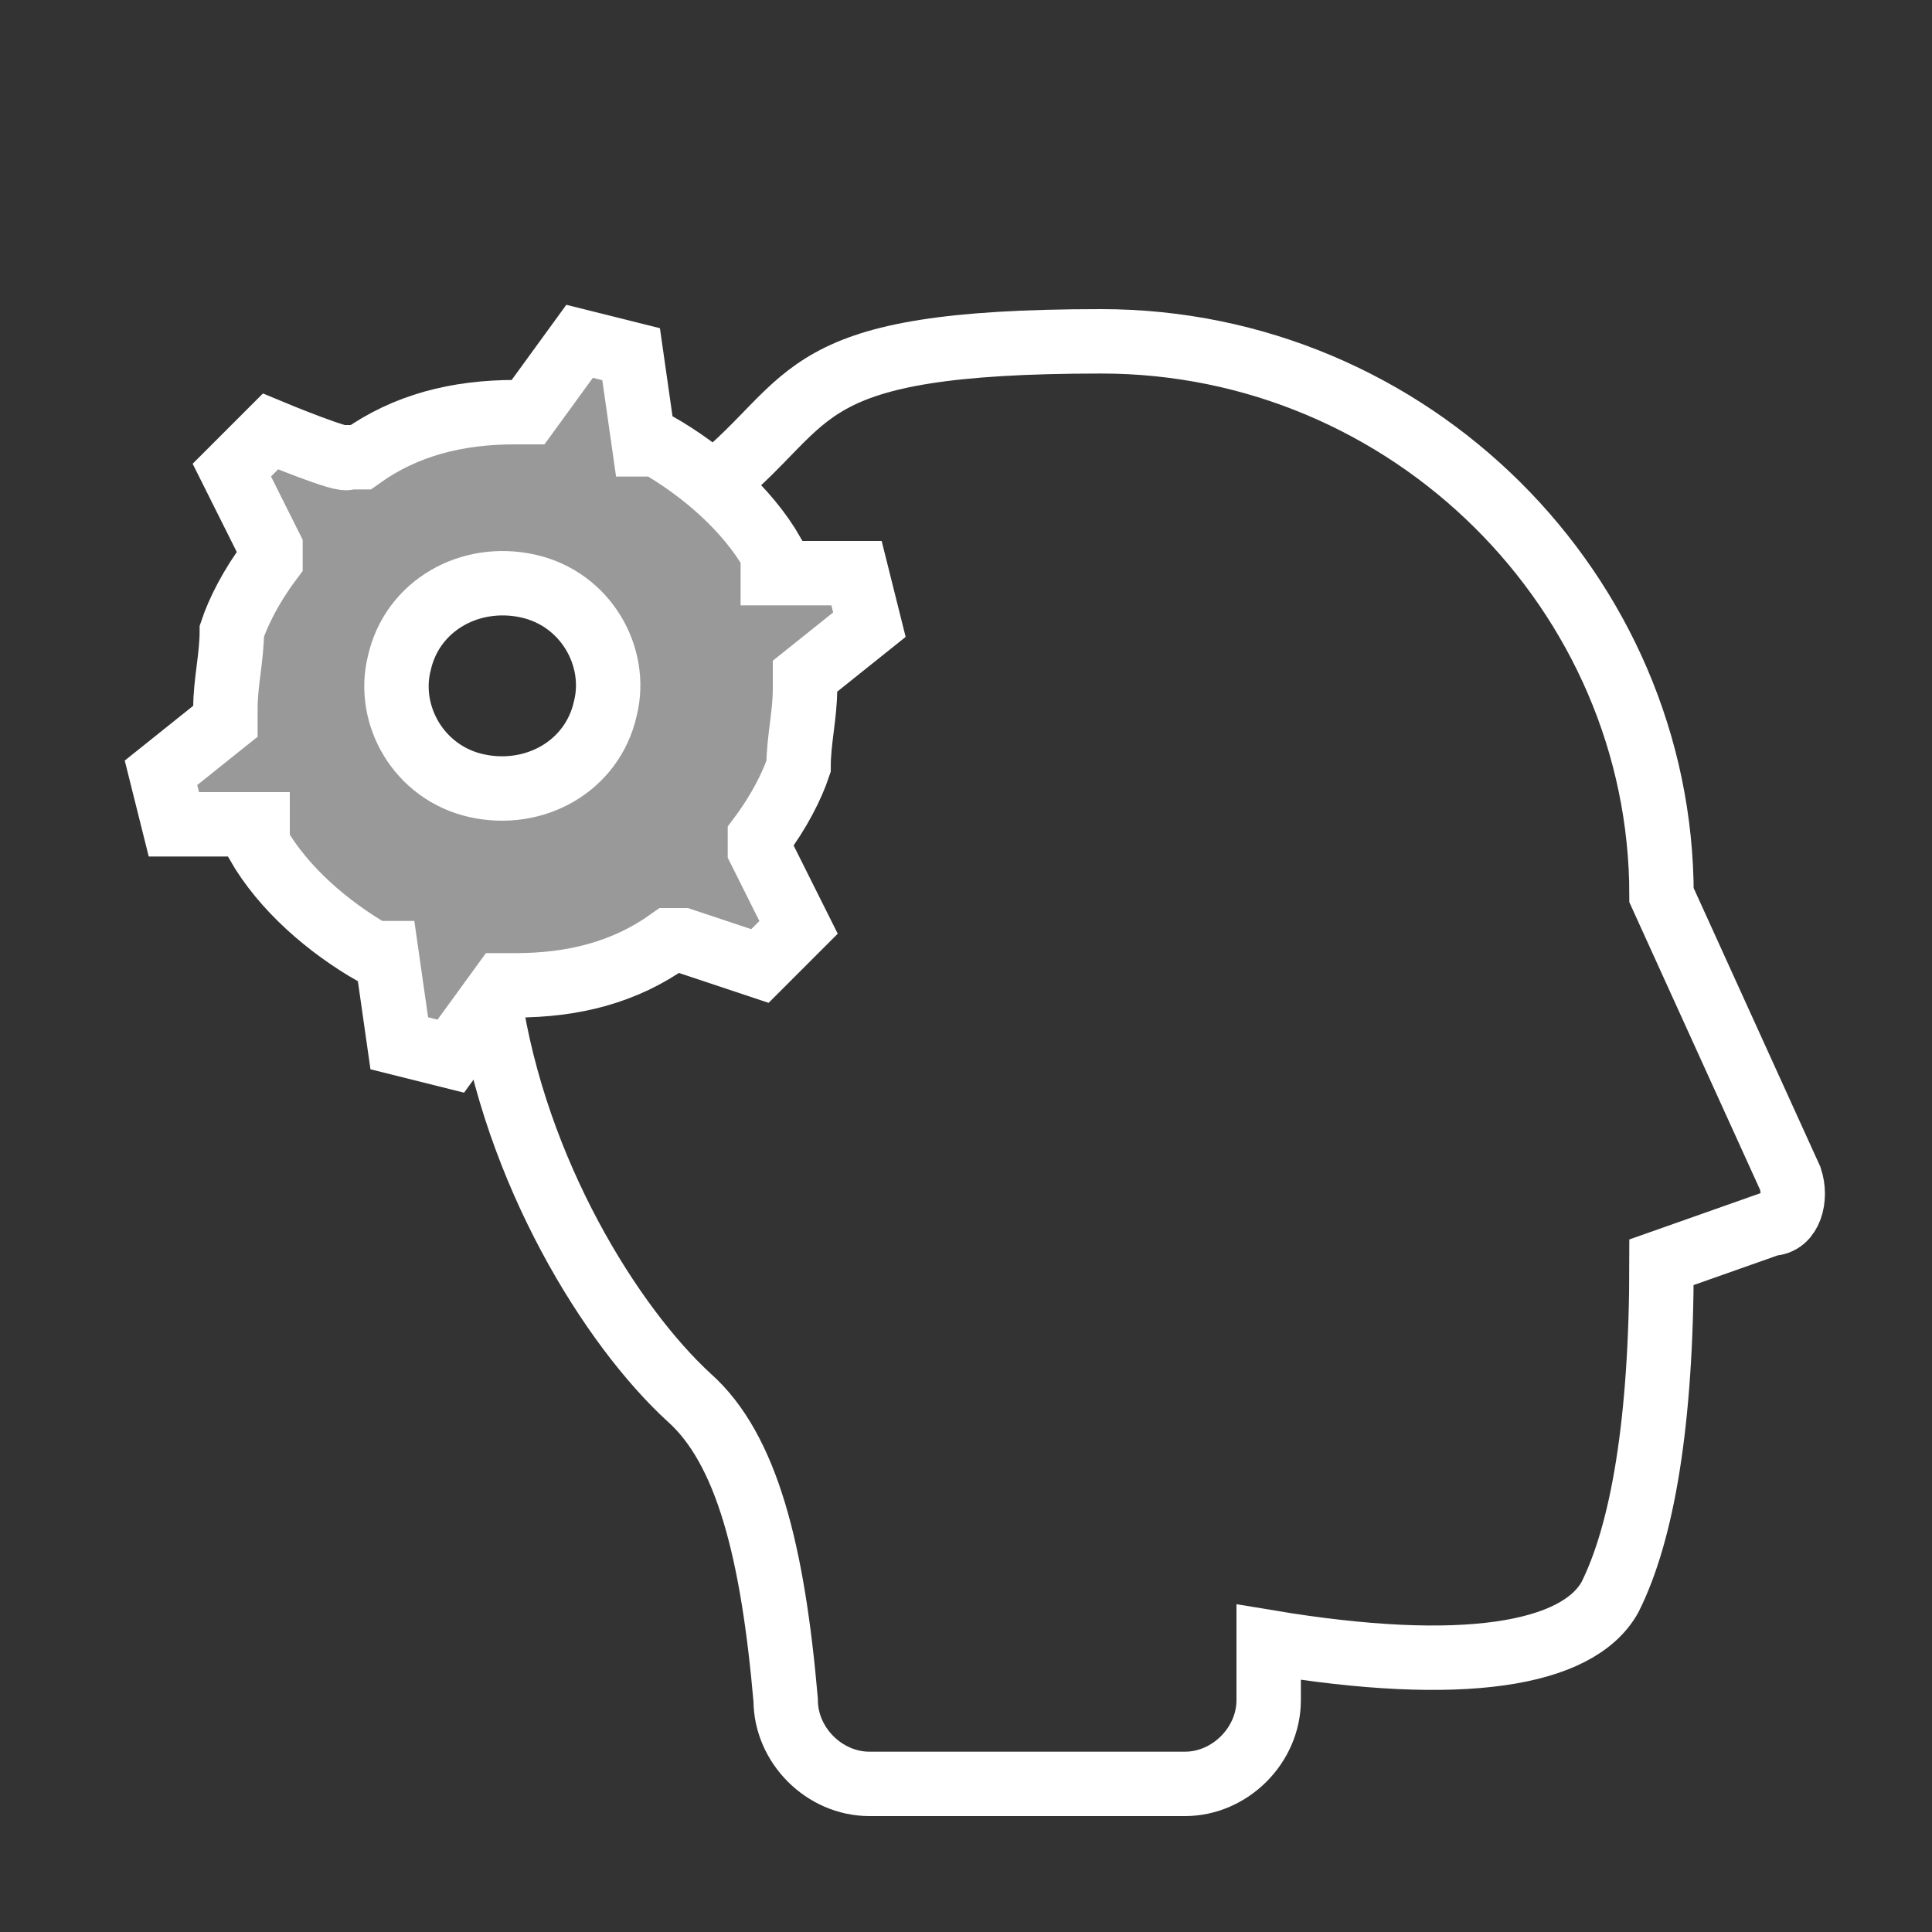
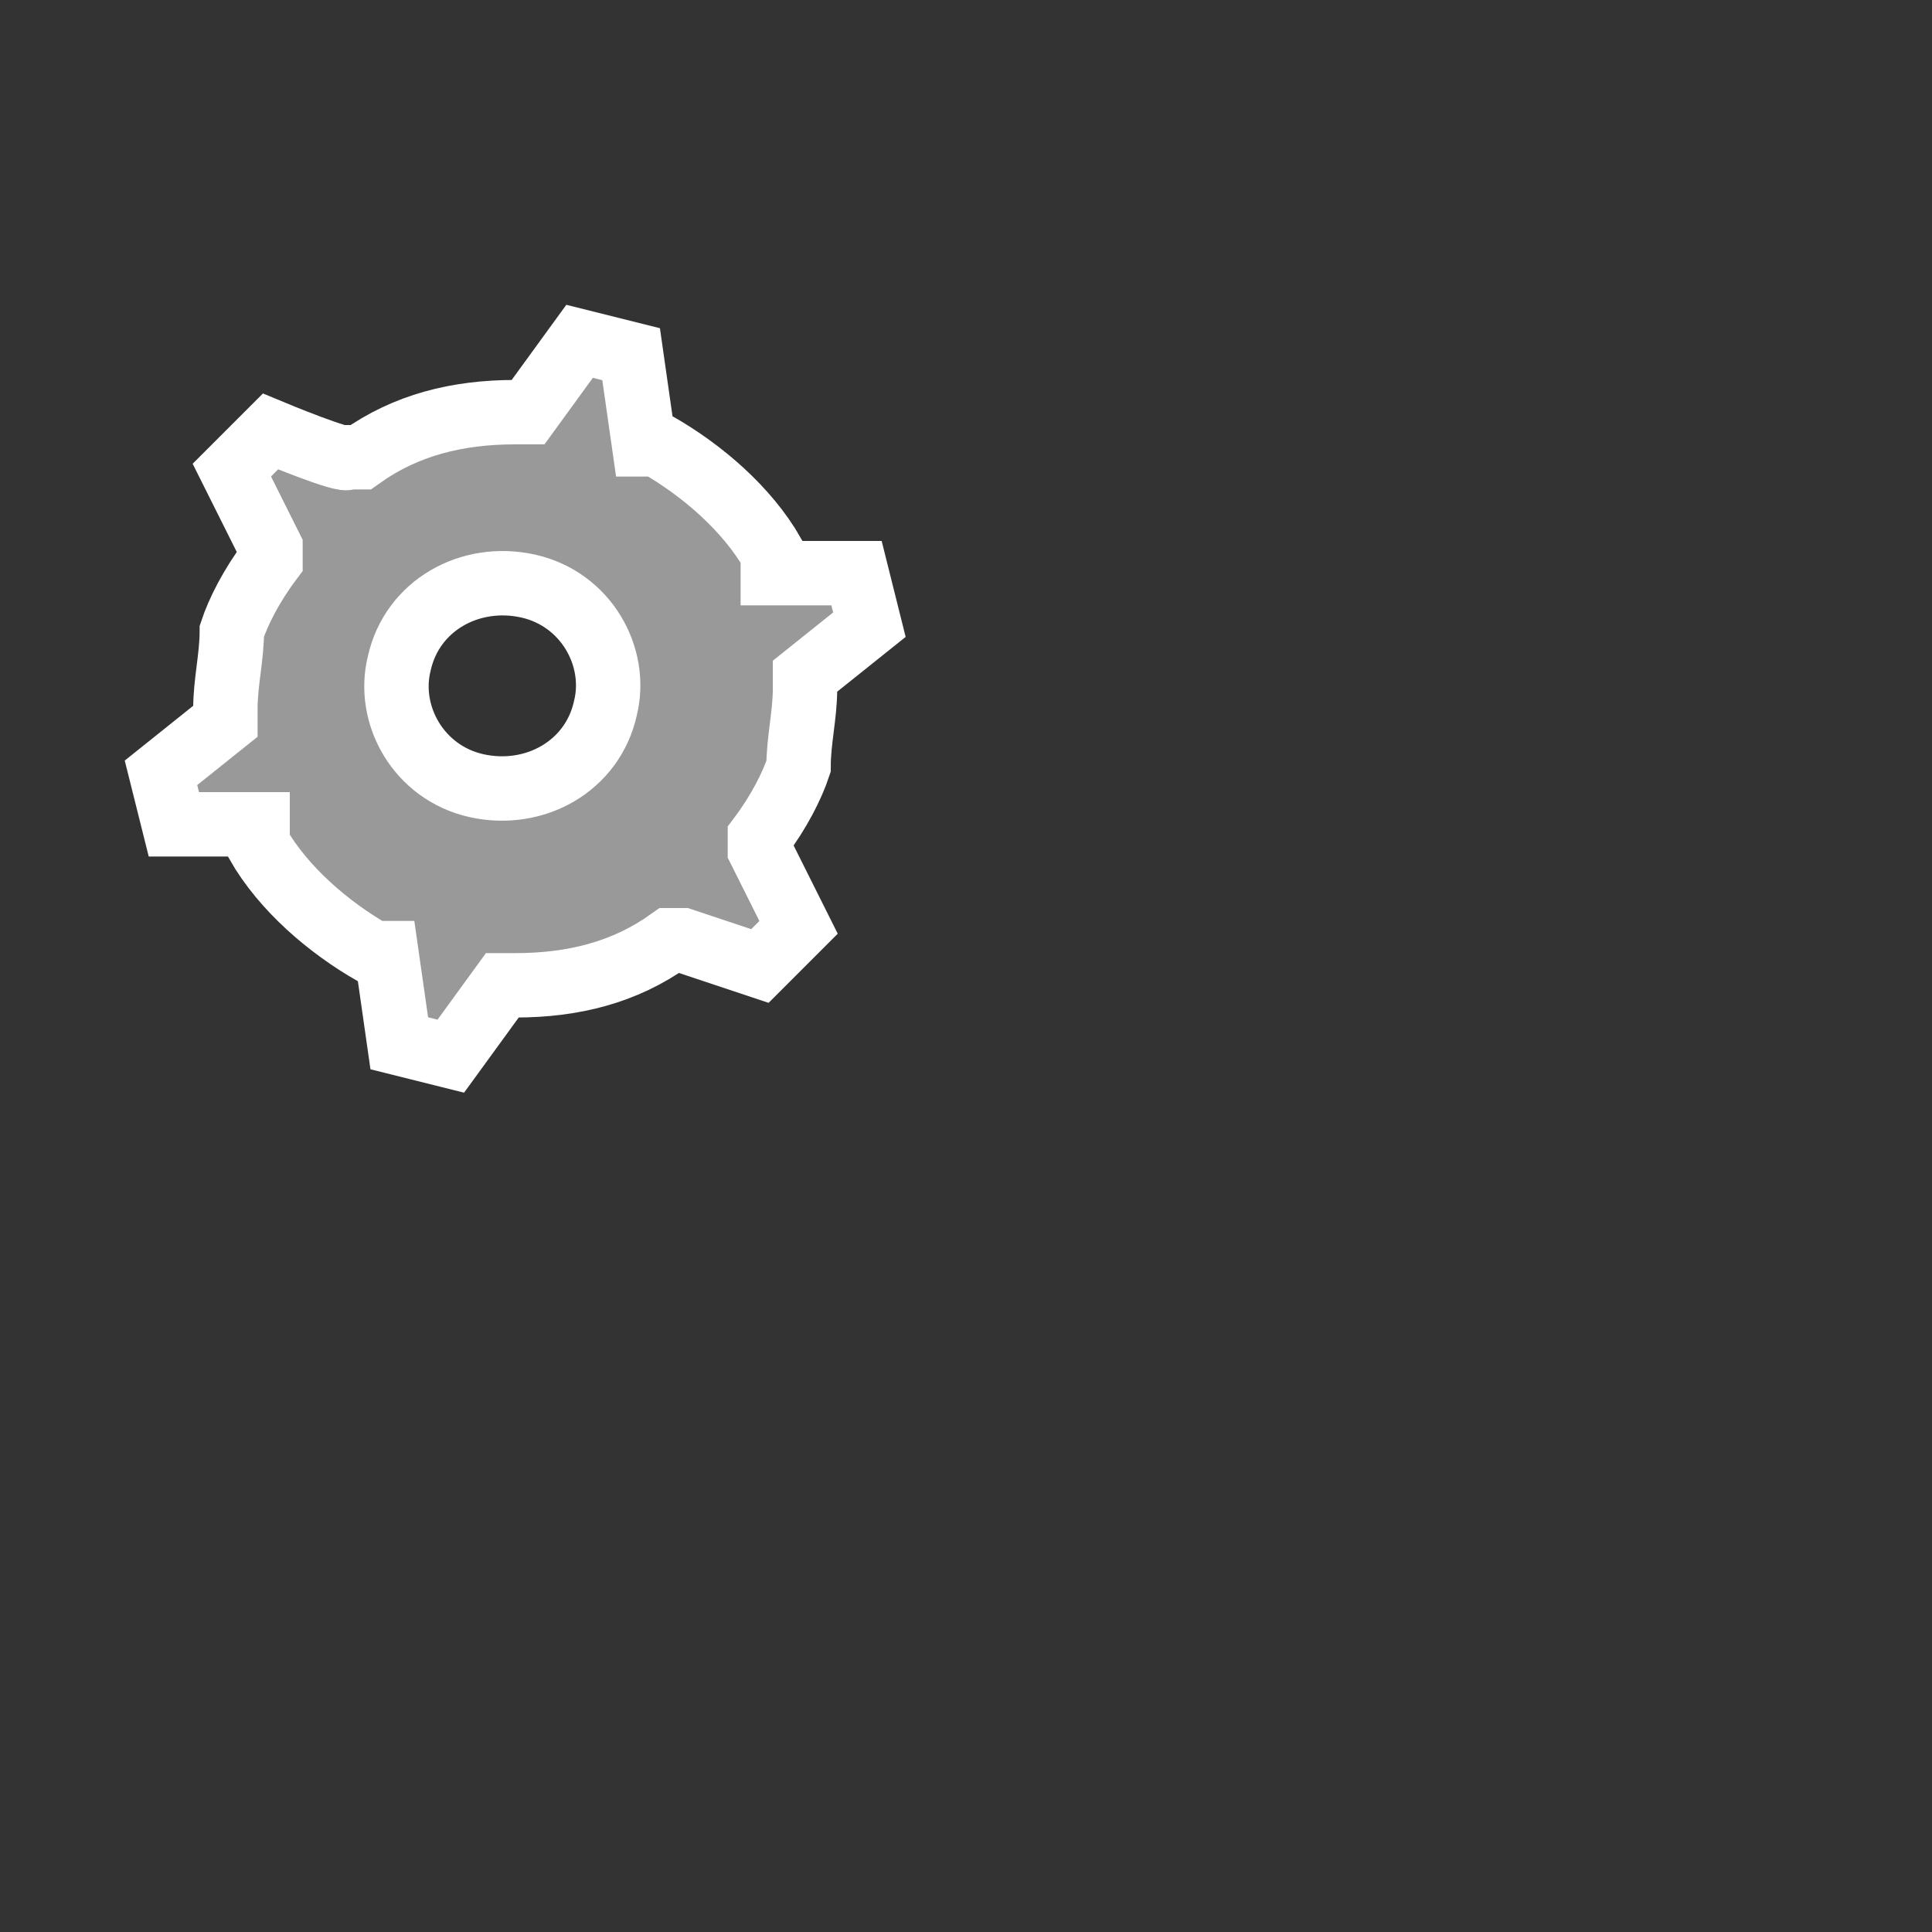
<svg xmlns="http://www.w3.org/2000/svg" id="Layer_1" version="1.1" viewBox="0 0 30 30">
  <rect x="0" y="0" width="30" height="30" fill="#333333" stroke="none" />
  <defs>
    <style>
      .st0, .st1 {
        fill: none;
      }

      .st1 {
        stroke: #fff;
        stroke-miterlimit: 10;
      }

      .st2 {
        fill: #fff;
        opacity: .5;
      }
    </style>
  </defs>
  <rect class="st0" x="-69.2" y="-53.1" width="165.8" height="141.6" />
  <g>
    <rect class="st0" x="2.2" y="2.4" width="25.5" height="25.3" />
    <path class="st2" d="M13.5,9.7l-.2-.8h-1.3c0-.1,0-.3,0-.3-.4-.7-1.1-1.3-1.8-1.7h-.2c0,0-.2-1.4-.2-1.4l-.8-.2-.8,1.1h-.2c-.9,0-1.7.2-2.4.7h-.2c0,.1-1.2-.4-1.2-.4l-.6.6.6,1.2v.2c-.3.4-.5.8-.6,1.1,0,.4-.1.8-.1,1.2v.2s-1,.8-1,.8l.2.8h1.3c0,.1,0,.3,0,.3.4.7,1.1,1.3,1.8,1.7h.2c0,0,.2,1.4.2,1.4l.8.2.8-1.1h.2c.9,0,1.7-.2,2.4-.7h.2c0,0,1.2.4,1.2.4l.6-.6-.6-1.2v-.2c.3-.4.5-.8.6-1.1,0-.4.1-.8.1-1.2v-.2s1-.8,1-.8ZM9.4,11c-.2.9-1.1,1.4-2,1.2-.9-.2-1.4-1.1-1.2-1.9.2-.9,1.1-1.4,2-1.2.9.2,1.4,1.1,1.2,1.9Z" />
    <path class="st1" d="M13.5,9.7l-.2-.8h-1.3c0-.1,0-.3,0-.3-.4-.7-1.1-1.3-1.8-1.7h-.2c0,0-.2-1.4-.2-1.4l-.8-.2-.8,1.1h-.2c-.9,0-1.7.2-2.4.7h-.2c0,.1-1.2-.4-1.2-.4l-.6.6.6,1.2v.2c-.3.4-.5.8-.6,1.1,0,.4-.1.8-.1,1.2v.2s-1,.8-1,.8l.2.8h1.3c0,.1,0,.3,0,.3.4.7,1.1,1.3,1.8,1.7h.2c0,0,.2,1.4.2,1.4l.8.2.8-1.1h.2c.9,0,1.7-.2,2.4-.7h.2c0,0,1.2.4,1.2.4l.6-.6-.6-1.2v-.2c.3-.4.5-.8.6-1.1,0-.4.1-.8.1-1.2v-.2s1-.8,1-.8ZM9.4,11c-.2.9-1.1,1.4-2,1.2-.9-.2-1.4-1.1-1.2-1.9.2-.9,1.1-1.4,2-1.2.9.2,1.4,1.1,1.2,1.9Z" />
-     <path class="st1" d="M7.6,15.5c.4,2.7,1.9,5.1,3.1,6.2.9.8,1.3,2.4,1.5,4.7,0,.7.6,1.3,1.3,1.3h4.9c.7,0,1.3-.6,1.3-1.3v-.9c3,.5,4.8.2,5.3-.7.5-1,.8-2.7.8-5.2l1.7-.6c.3,0,.4-.4.3-.7h0c0,0-2-4.4-2-4.4h0c0-4.7-3.9-8.6-8.7-8.6s-4.4.9-6,2.2" />
  </g>
</svg>